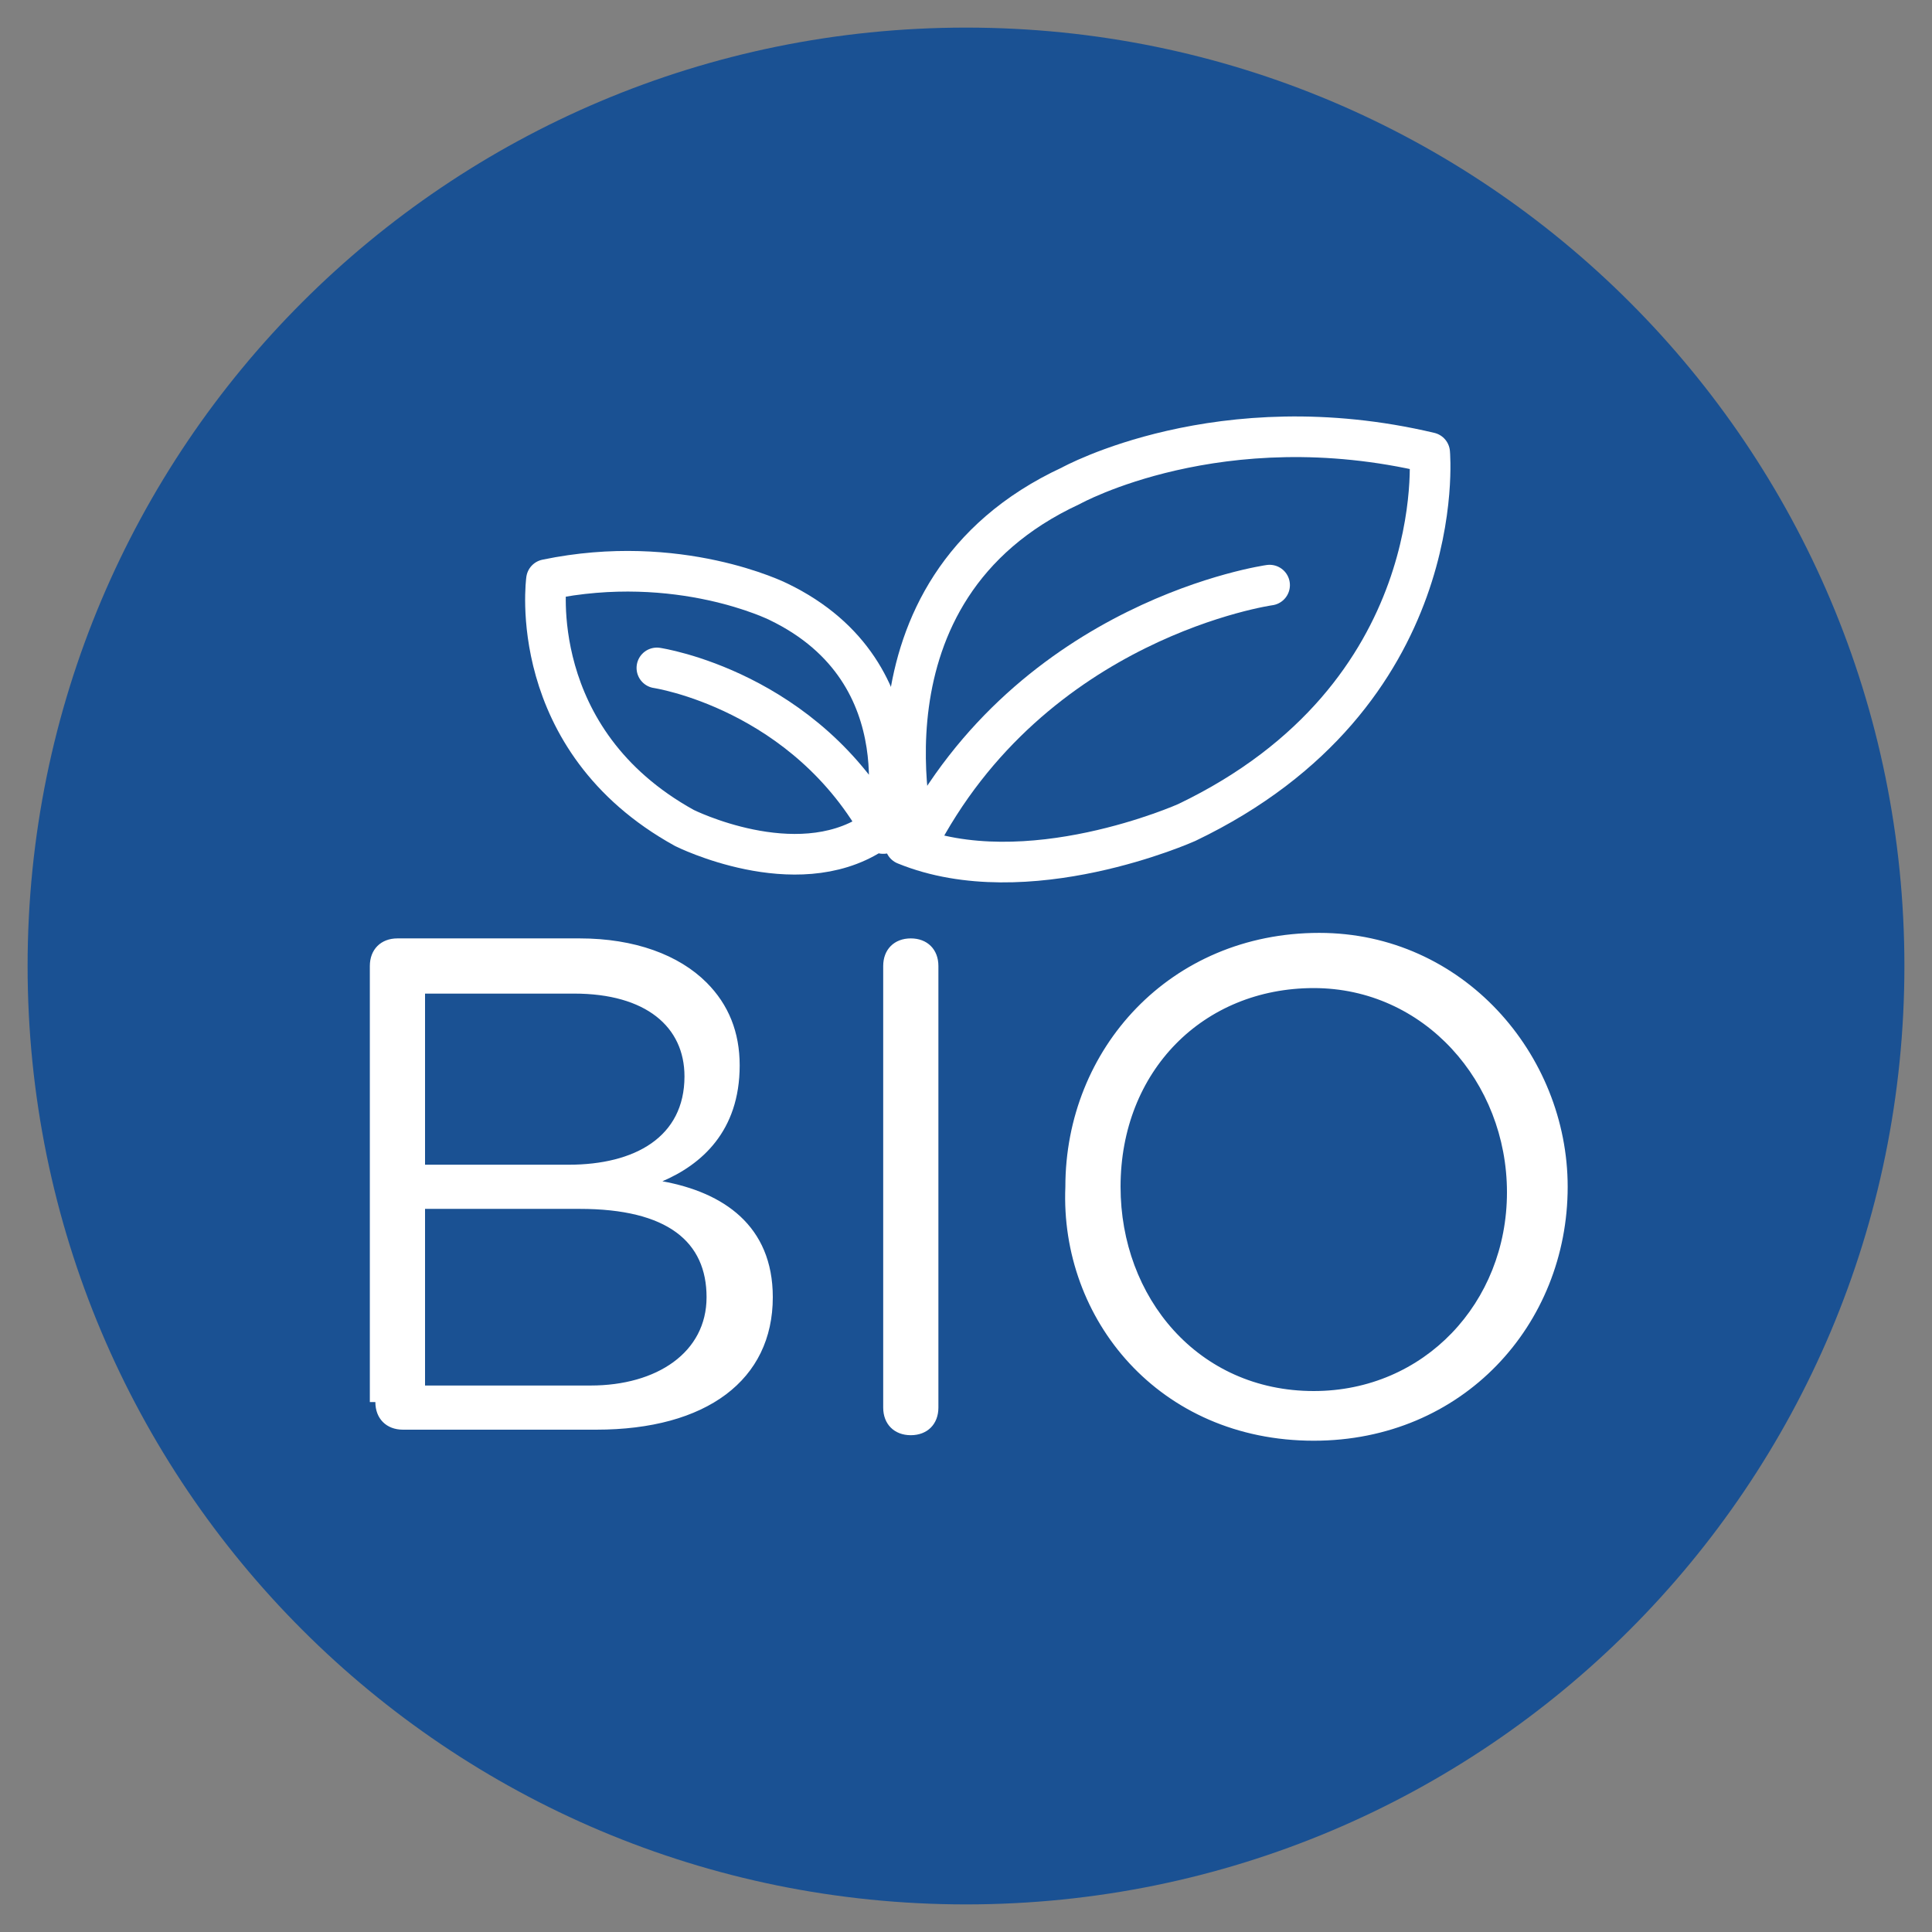
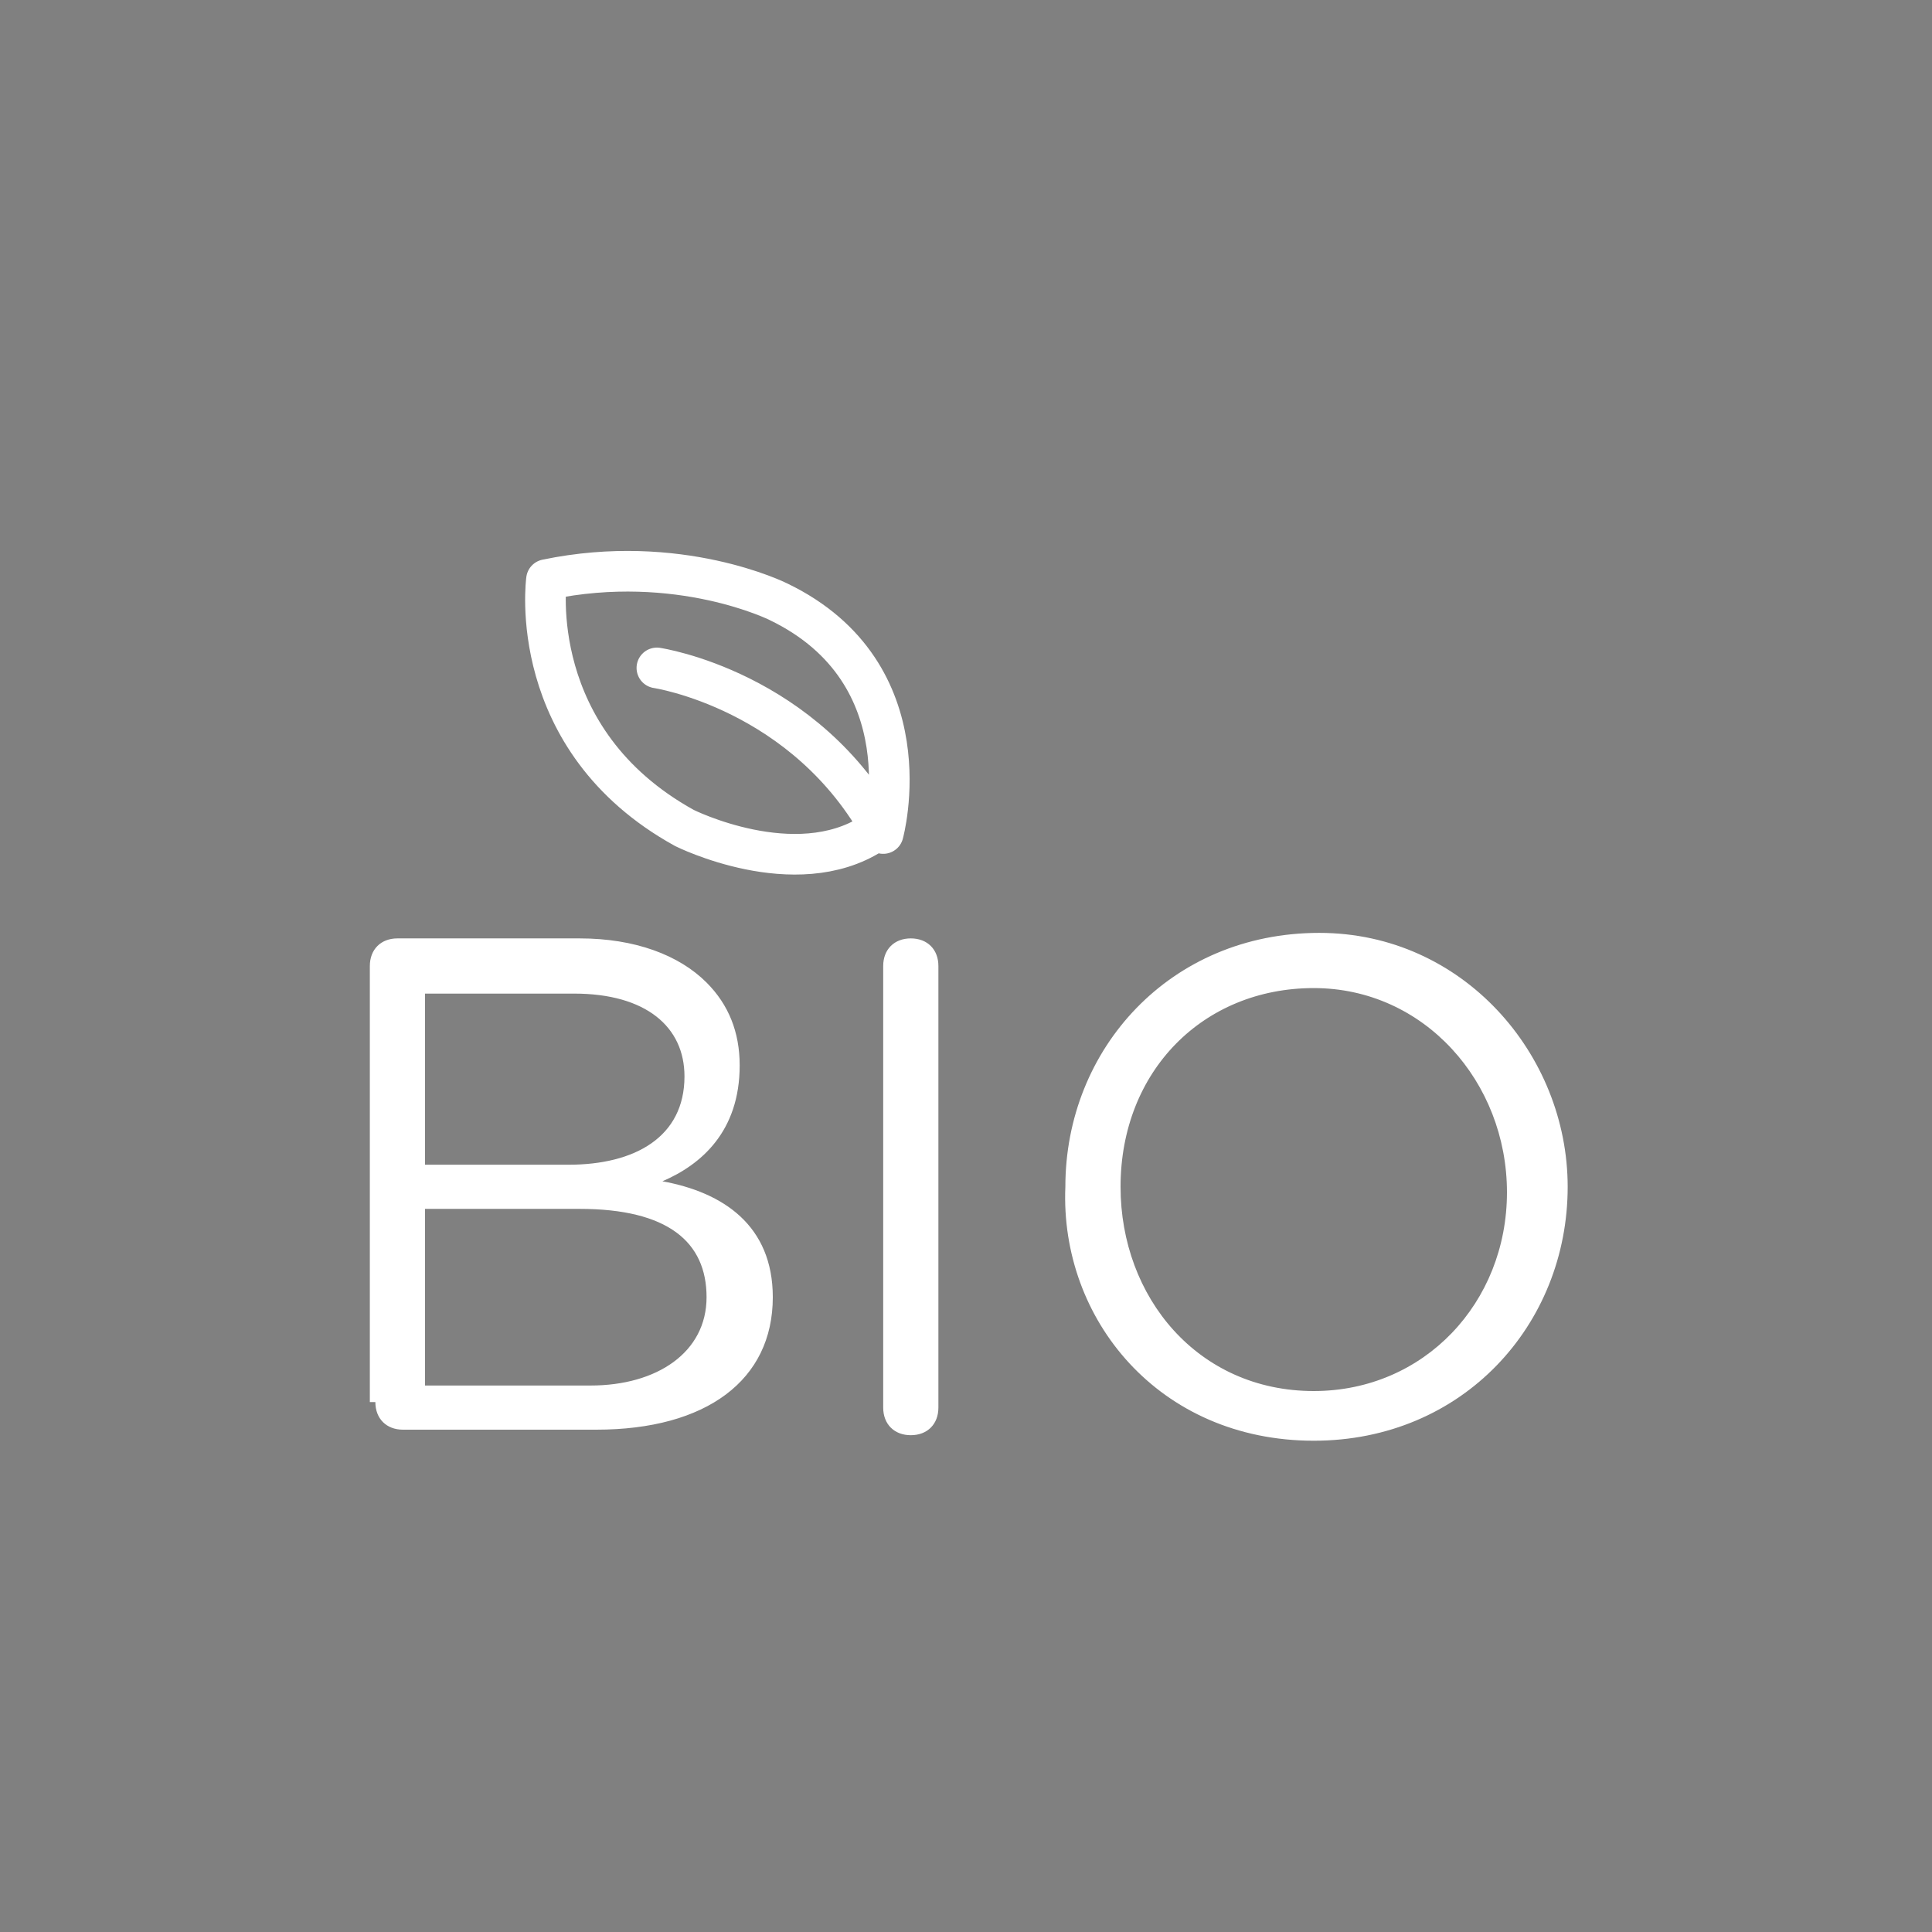
<svg xmlns="http://www.w3.org/2000/svg" version="1.1" id="Livello_1" x="0px" y="0px" viewBox="0 0 35 35" style="enable-background:new 0 0 35 35;" xml:space="preserve">
  <rect x="0" y="0" width="35" height="35" fill="#808080" stroke="none" />
  <style type="text/css">
	.st0{fill:#1A5193;}
	.st1{fill:none;stroke:#FFFFFF;stroke-width:0.736;stroke-linecap:round;stroke-linejoin:round;stroke-miterlimit:10;}
	.st2{fill:#FFFFFF;}
</style>
  <g>
-     <path class="st0" d="M17.5,34.5c9.4,0,17-7.6,17-17s-7.6-17-17-17c-9.4,0-17,7.6-17,17S8.1,34.5,17.5,34.5" />
-     <path class="st1" d="M23,10.6c0,0-4.3,0.6-6.4,4.7c0,0-1.3-4.6,2.8-6.5c0,0,2.7-1.5,6.5-0.6c0,0,0.4,4.4-4.4,6.7   c0,0-2.9,1.3-5.1,0.4" />
    <path class="st1" d="M11.9,12.1c0,0,2.7,0.4,4.1,3c0,0,0.8-2.9-1.9-4.2c0,0-1.8-0.9-4.2-0.4c0,0-0.4,2.9,2.5,4.5c0,0,2,1,3.4,0.1" />
    <path class="st2" d="M23.8,25.2c-2.1,0-3.5-1.7-3.5-3.7l0,0c0-2.1,1.5-3.6,3.5-3.6s3.5,1.7,3.5,3.7l0,0   C27.3,23.6,25.8,25.2,23.8,25.2 M23.8,26.1c2.7,0,4.6-2.1,4.6-4.6l0,0c0-2.4-1.9-4.6-4.5-4.6c-2.7,0-4.6,2.1-4.6,4.6l0,0   C19.2,23.9,21,26.1,23.8,26.1 M16,25.5c0,0.3,0.2,0.5,0.5,0.5s0.5-0.2,0.5-0.5v-8c0-0.3-0.2-0.5-0.5-0.5S16,17.2,16,17.5V25.5z    M7.7,25v-3.1h2.8c1.6,0,2.3,0.6,2.3,1.6l0,0c0,1-0.9,1.6-2.1,1.6H7.7z M7.7,21v-3h2.7c1.3,0,2,0.6,2,1.5l0,0   c0,1.1-0.9,1.6-2.1,1.6H7.7z M6.8,25.4c0,0.3,0.2,0.5,0.5,0.5h3.5c2,0,3.2-0.9,3.2-2.4l0,0c0-1.3-0.9-1.9-2-2.1   c0.7-0.3,1.4-0.9,1.4-2.1l0,0c0-0.6-0.2-1.1-0.6-1.5c-0.5-0.5-1.3-0.8-2.3-0.8H7.2c-0.3,0-0.5,0.2-0.5,0.5V25.4z" />
  </g>
</svg>